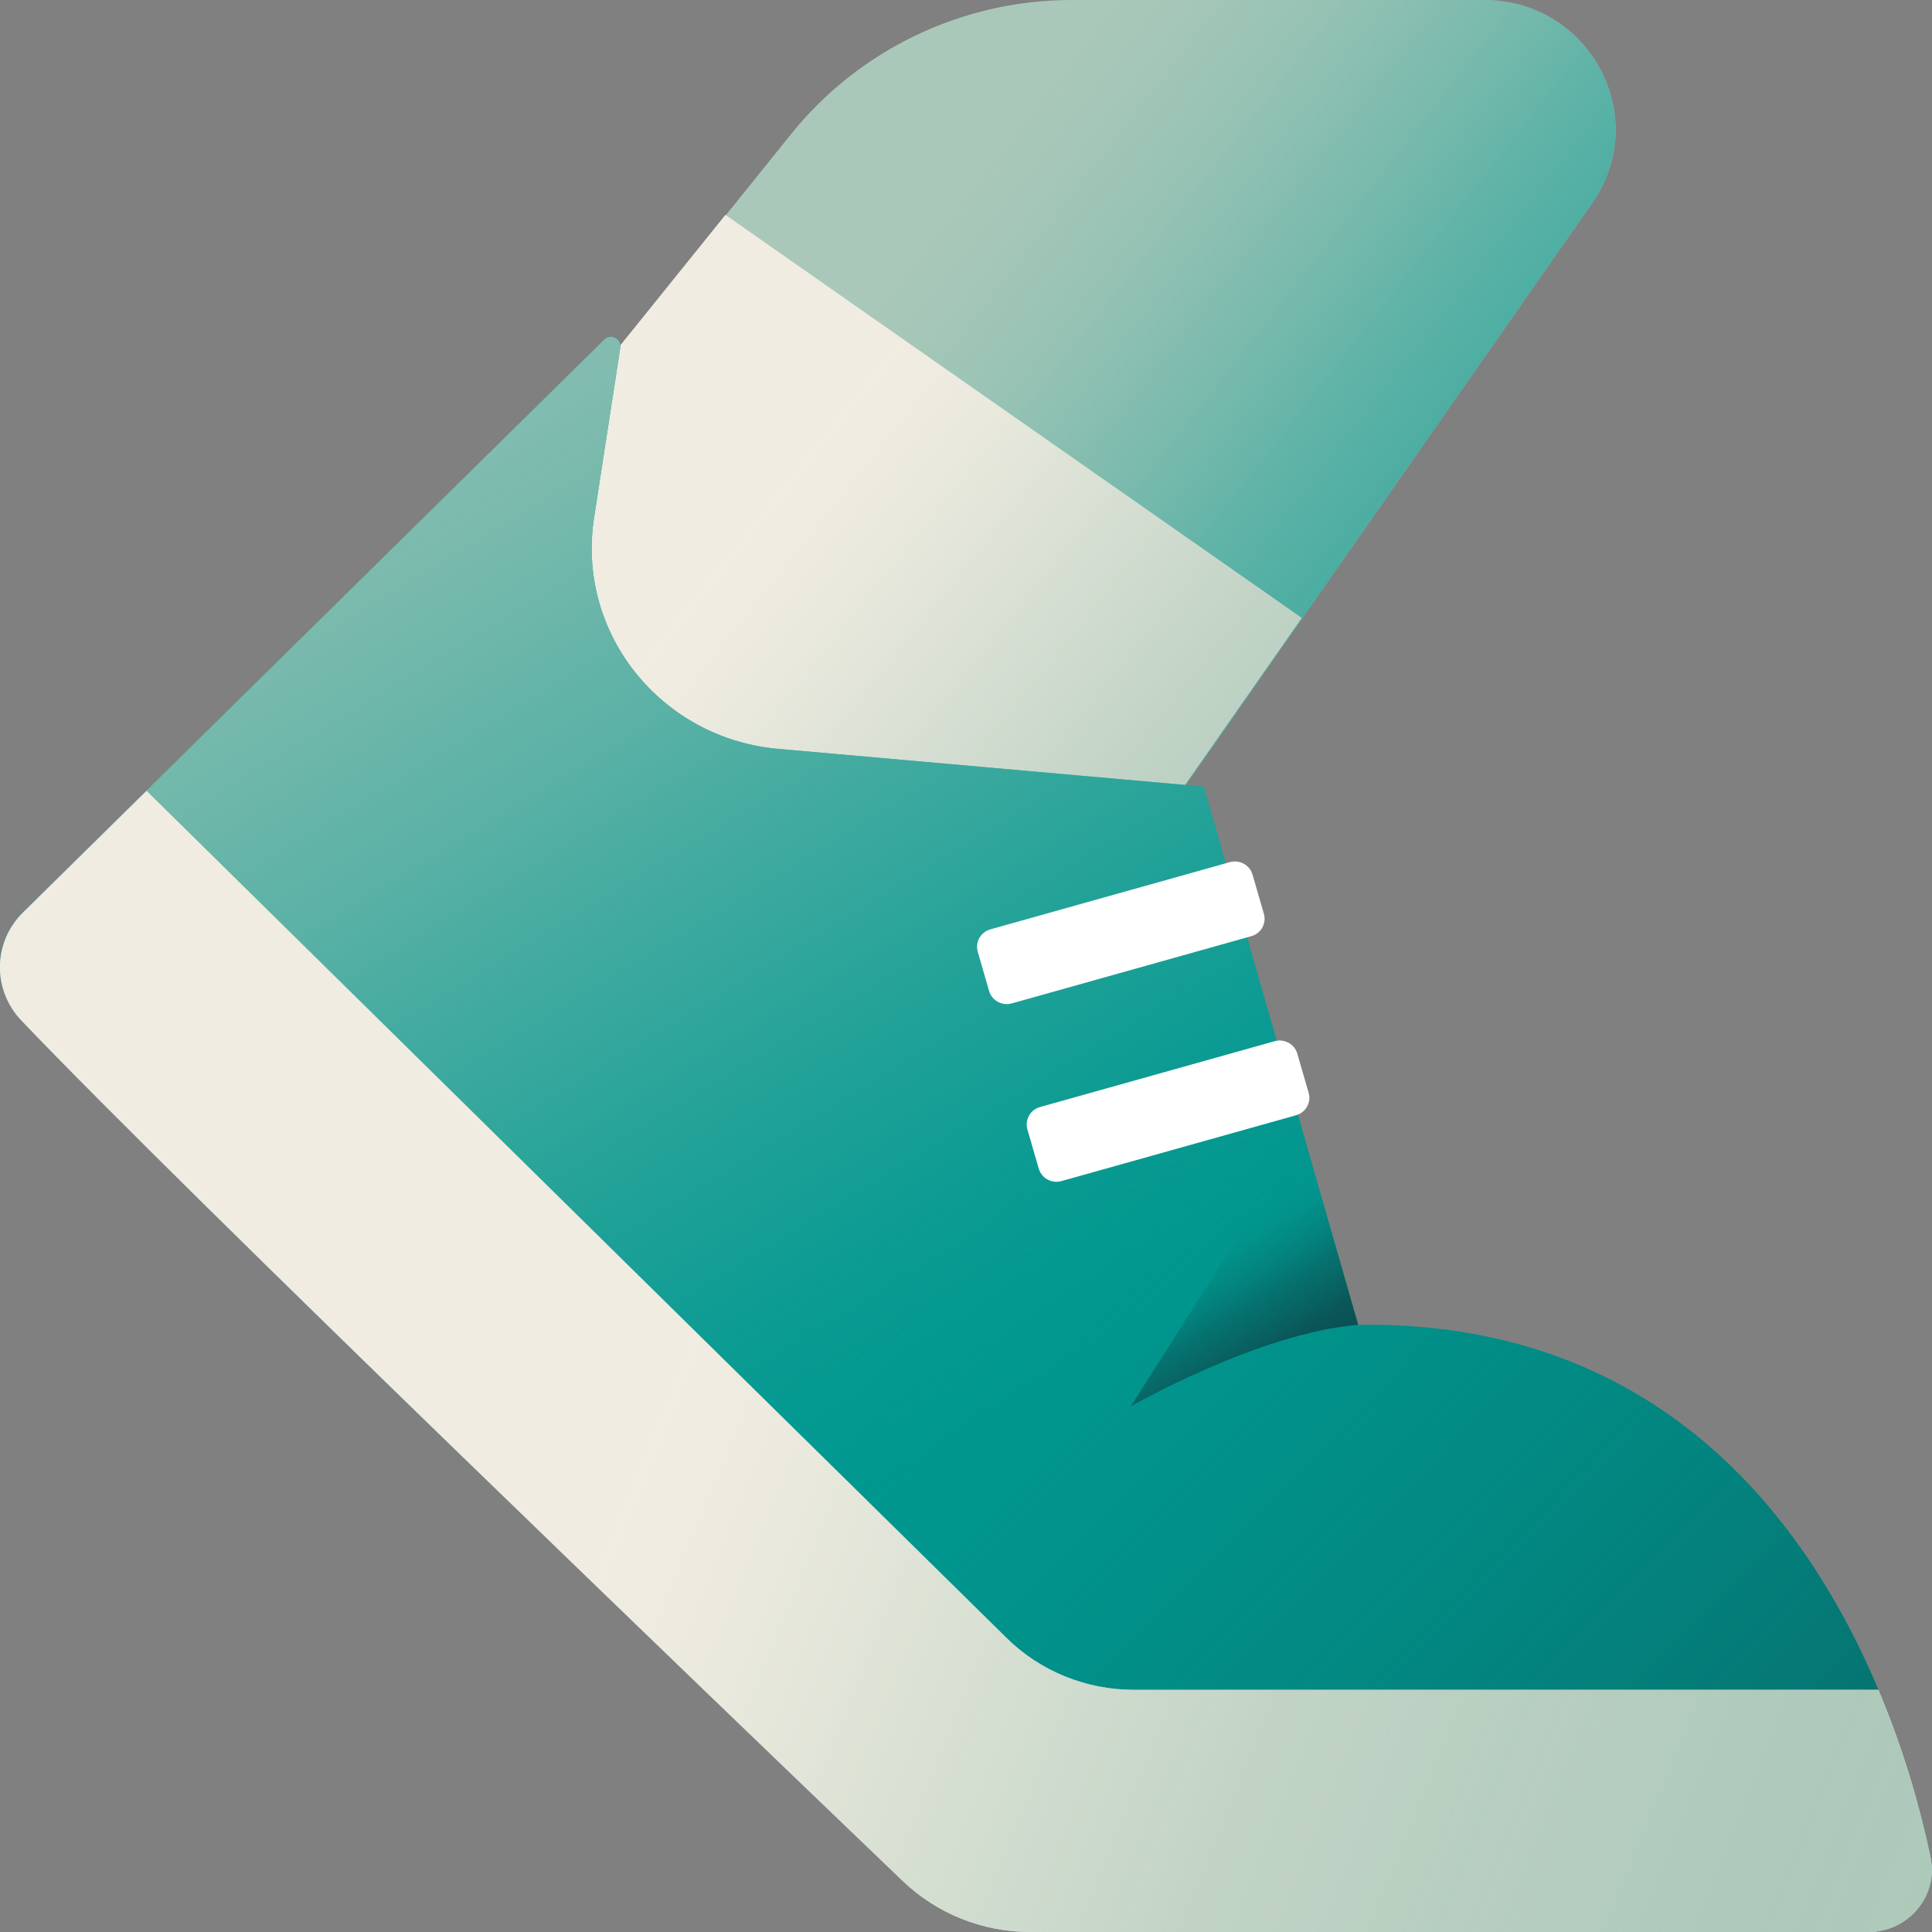
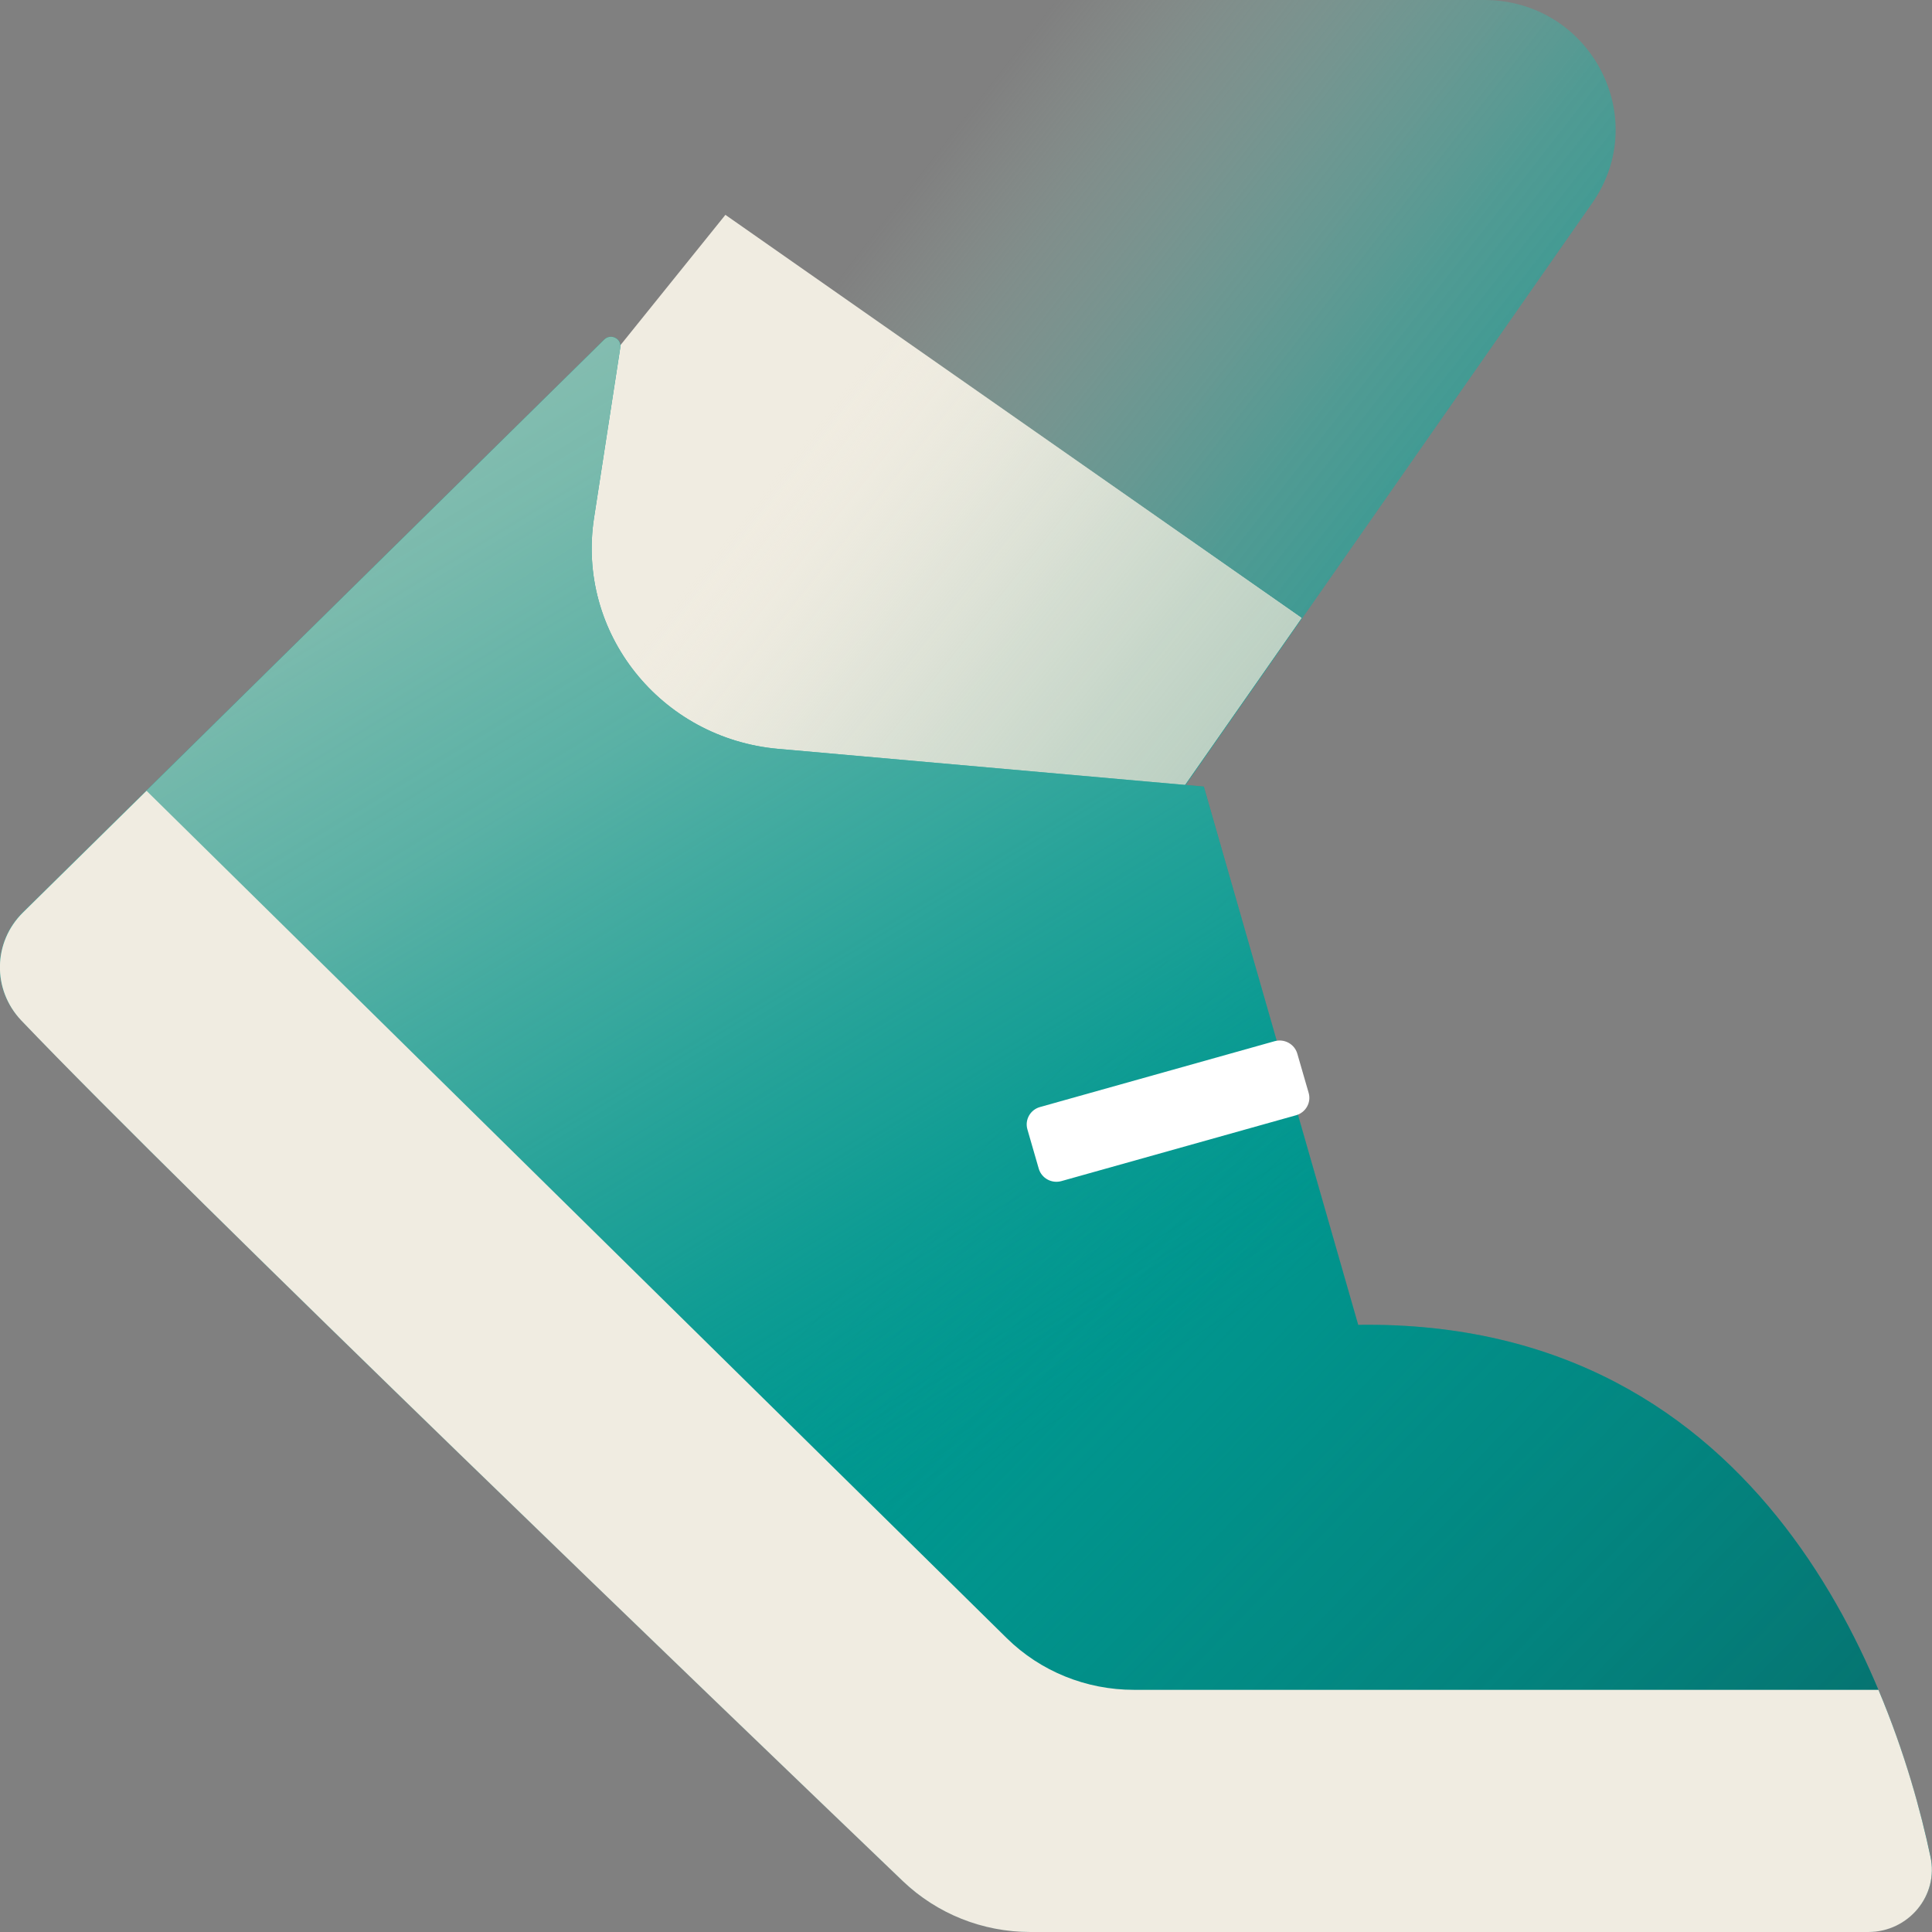
<svg xmlns="http://www.w3.org/2000/svg" width="64" height="64" viewBox="0 0 64 64" fill="none">
  <rect x="0" y="0" width="64" height="64" fill="#808080" stroke="none" />
  <g clip-path="url(#clip0_6684_8691)">
-     <path d="M19.473 12.805L26.219 4.426C28.472 1.633 31.89 0 35.502 0H49.162C52.671 0 54.729 3.877 52.748 6.721L38.105 27.689L21.376 29.015L17.596 15.573L19.486 12.818L19.473 12.805Z" fill="#AAC8B9" />
    <path d="M19.473 12.805L26.219 4.426C28.472 1.633 31.89 0 35.502 0H49.162C52.671 0 54.729 3.877 52.748 6.721L38.105 27.689L21.376 29.015L17.596 15.573L19.486 12.818L19.473 12.805Z" fill="url(#paint0_linear_6684_8691)" />
    <path d="M43.115 20.47L38.078 27.676L21.35 29.003L17.582 15.56L19.459 12.792L24.03 7.117L43.115 20.47Z" fill="#F0ECE1" />
    <path d="M43.115 20.47L38.078 27.676L21.35 29.003L17.582 15.56L19.459 12.792L24.03 7.117L43.115 20.47Z" fill="url(#paint1_linear_6684_8691)" />
    <path d="M61.889 63.987H34.129C32.549 63.987 31.047 63.388 29.908 62.304C24.198 56.832 6.227 39.589 0.698 33.786C-0.273 32.778 -0.234 31.197 0.763 30.214L20.016 11.249C20.236 11.032 20.599 11.224 20.547 11.517L19.68 17.142C19.084 20.955 21.881 24.462 25.778 24.807L39.878 26.057L44.992 43.887C58.6 43.696 62.782 56.067 63.947 61.487C64.232 62.776 63.222 63.987 61.876 63.987H61.889Z" fill="#009890" />
    <path d="M61.889 63.987H34.129C32.549 63.987 31.047 63.388 29.908 62.304C24.198 56.832 6.227 39.589 0.698 33.786C-0.273 32.778 -0.234 31.197 0.763 30.214L20.016 11.249C20.236 11.032 20.599 11.224 20.547 11.517L19.68 17.142C19.084 20.955 21.881 24.462 25.778 24.807L39.878 26.057L44.992 43.887C58.6 43.696 62.782 56.067 63.947 61.487C64.232 62.776 63.222 63.987 61.876 63.987H61.889Z" fill="url(#paint2_linear_6684_8691)" />
    <path d="M61.889 63.987H34.129C32.549 63.987 31.047 63.388 29.908 62.304C24.198 56.832 6.227 39.589 0.698 33.786C-0.273 32.778 -0.234 31.197 0.763 30.214L20.016 11.249C20.236 11.032 20.599 11.224 20.547 11.517L19.68 17.142C19.084 20.955 21.881 24.462 25.778 24.807L39.878 26.057L44.992 43.887C58.6 43.696 62.782 56.067 63.947 61.487C64.232 62.776 63.222 63.987 61.876 63.987H61.889Z" fill="url(#paint3_linear_6684_8691)" />
    <path d="M61.89 64H34.13C32.55 64 31.048 63.401 29.909 62.316C24.199 56.845 6.228 39.589 0.699 33.798C-0.259 32.778 -0.233 31.209 0.764 30.227L4.855 26.197L33.353 54.269C34.467 55.365 35.981 55.978 37.561 55.978H62.226C63.107 58.069 63.638 60.033 63.948 61.5C64.233 62.788 63.223 64 61.89 64Z" fill="#F0ECE1" />
-     <path d="M61.89 64H34.13C32.55 64 31.048 63.401 29.909 62.316C24.199 56.845 6.228 39.589 0.699 33.798C-0.259 32.778 -0.233 31.209 0.764 30.227L4.855 26.197L33.353 54.269C34.467 55.365 35.981 55.978 37.561 55.978H62.226C63.107 58.069 63.638 60.033 63.948 61.5C64.233 62.788 63.223 64 61.89 64Z" fill="url(#paint4_linear_6684_8691)" />
-     <path d="M40.74 28.56L32.808 30.786C32.485 30.877 32.297 31.208 32.389 31.527L32.765 32.827C32.857 33.145 33.194 33.33 33.517 33.239L41.449 31.013C41.773 30.923 41.96 30.591 41.868 30.273L41.492 28.972C41.4 28.654 41.063 28.469 40.74 28.56Z" fill="white" />
    <path d="M42.223 34.491L34.452 36.672C34.129 36.762 33.942 37.094 34.034 37.412L34.41 38.713C34.502 39.031 34.839 39.216 35.162 39.125L42.932 36.945C43.255 36.854 43.443 36.522 43.351 36.204L42.975 34.904C42.883 34.585 42.546 34.401 42.223 34.491Z" fill="white" />
-     <path d="M37.457 46.591C37.457 46.591 41.691 44.155 44.992 43.887L43.18 37.574L37.457 46.591Z" fill="url(#paint5_linear_6684_8691)" />
  </g>
  <defs>
    <linearGradient id="paint0_linear_6684_8691" x1="64.609" y1="36.171" x2="28.634" y2="8.098" gradientUnits="userSpaceOnUse">
      <stop stop-color="#009890" />
      <stop offset="0.22" stop-color="#039890" stop-opacity="0.98" />
      <stop offset="0.38" stop-color="#0D9B93" stop-opacity="0.92" />
      <stop offset="0.52" stop-color="#1FA097" stop-opacity="0.81" />
      <stop offset="0.66" stop-color="#38A89D" stop-opacity="0.66" />
      <stop offset="0.78" stop-color="#59B1A5" stop-opacity="0.47" />
      <stop offset="0.9" stop-color="#81BCAF" stop-opacity="0.24" />
      <stop offset="1" stop-color="#AAC8B9" stop-opacity="0" />
    </linearGradient>
    <linearGradient id="paint1_linear_6684_8691" x1="50.249" y1="38.696" x2="24.051" y2="17.778" gradientUnits="userSpaceOnUse">
      <stop stop-color="#AAC8B9" />
      <stop offset="0.22" stop-color="#AAC8B9" stop-opacity="0.99" />
      <stop offset="0.36" stop-color="#AECABB" stop-opacity="0.94" />
      <stop offset="0.49" stop-color="#B3CCBE" stop-opacity="0.87" />
      <stop offset="0.6" stop-color="#BAD0C2" stop-opacity="0.76" />
      <stop offset="0.71" stop-color="#C4D5C8" stop-opacity="0.62" />
      <stop offset="0.81" stop-color="#D0DBCF" stop-opacity="0.45" />
      <stop offset="0.9" stop-color="#DEE3D7" stop-opacity="0.25" />
      <stop offset="0.99" stop-color="#EEEBE0" stop-opacity="0.02" />
      <stop offset="1" stop-color="#F0ECE1" stop-opacity="0" />
    </linearGradient>
    <linearGradient id="paint2_linear_6684_8691" x1="86.334" y1="92.862" x2="31.298" y2="39.194" gradientUnits="userSpaceOnUse">
      <stop stop-color="#0F3D42" />
      <stop offset="0.23" stop-color="#0D4347" stop-opacity="0.92" />
      <stop offset="0.5" stop-color="#0A5859" stop-opacity="0.7" />
      <stop offset="0.79" stop-color="#057975" stop-opacity="0.34" />
      <stop offset="1" stop-color="#009890" stop-opacity="0" />
    </linearGradient>
    <linearGradient id="paint3_linear_6684_8691" x1="-0.402" y1="-6.033" x2="32.863" y2="48.442" gradientUnits="userSpaceOnUse">
      <stop stop-color="#AAC8B9" />
      <stop offset="0.17" stop-color="#A7C7B8" stop-opacity="0.98" />
      <stop offset="0.32" stop-color="#9EC4B6" stop-opacity="0.93" />
      <stop offset="0.45" stop-color="#8FC0B2" stop-opacity="0.85" />
      <stop offset="0.58" stop-color="#7BBAAD" stop-opacity="0.73" />
      <stop offset="0.7" stop-color="#60B3A7" stop-opacity="0.57" />
      <stop offset="0.82" stop-color="#40AA9F" stop-opacity="0.38" />
      <stop offset="0.93" stop-color="#1A9F96" stop-opacity="0.15" />
      <stop offset="1" stop-color="#009890" stop-opacity="0" />
    </linearGradient>
    <linearGradient id="paint4_linear_6684_8691" x1="91.061" y1="73.438" x2="21.913" y2="45.44" gradientUnits="userSpaceOnUse">
      <stop stop-color="#AAC8B9" />
      <stop offset="0.36" stop-color="#AAC8B9" stop-opacity="0.99" />
      <stop offset="0.5" stop-color="#ADC9BA" stop-opacity="0.95" />
      <stop offset="0.6" stop-color="#B1CBBD" stop-opacity="0.89" />
      <stop offset="0.69" stop-color="#B7CEC0" stop-opacity="0.81" />
      <stop offset="0.77" stop-color="#BFD3C5" stop-opacity="0.69" />
      <stop offset="0.84" stop-color="#C9D8CA" stop-opacity="0.55" />
      <stop offset="0.9" stop-color="#D5DED1" stop-opacity="0.39" />
      <stop offset="0.95" stop-color="#E2E4D9" stop-opacity="0.2" />
      <stop offset="1" stop-color="#F0ECE1" stop-opacity="0" />
    </linearGradient>
    <linearGradient id="paint5_linear_6684_8691" x1="45.161" y1="49.639" x2="39.877" y2="41.149" gradientUnits="userSpaceOnUse">
      <stop stop-color="#0F3D42" />
      <stop offset="0.37" stop-color="#0E4044" stop-opacity="0.96" />
      <stop offset="0.58" stop-color="#0C4B4E" stop-opacity="0.84" />
      <stop offset="0.74" stop-color="#095E5E" stop-opacity="0.63" />
      <stop offset="0.88" stop-color="#057975" stop-opacity="0.34" />
      <stop offset="1" stop-color="#009890" stop-opacity="0" />
    </linearGradient>
    <clipPath id="clip0_6684_8691">
      <rect width="64" height="64" fill="white" />
    </clipPath>
  </defs>
</svg>